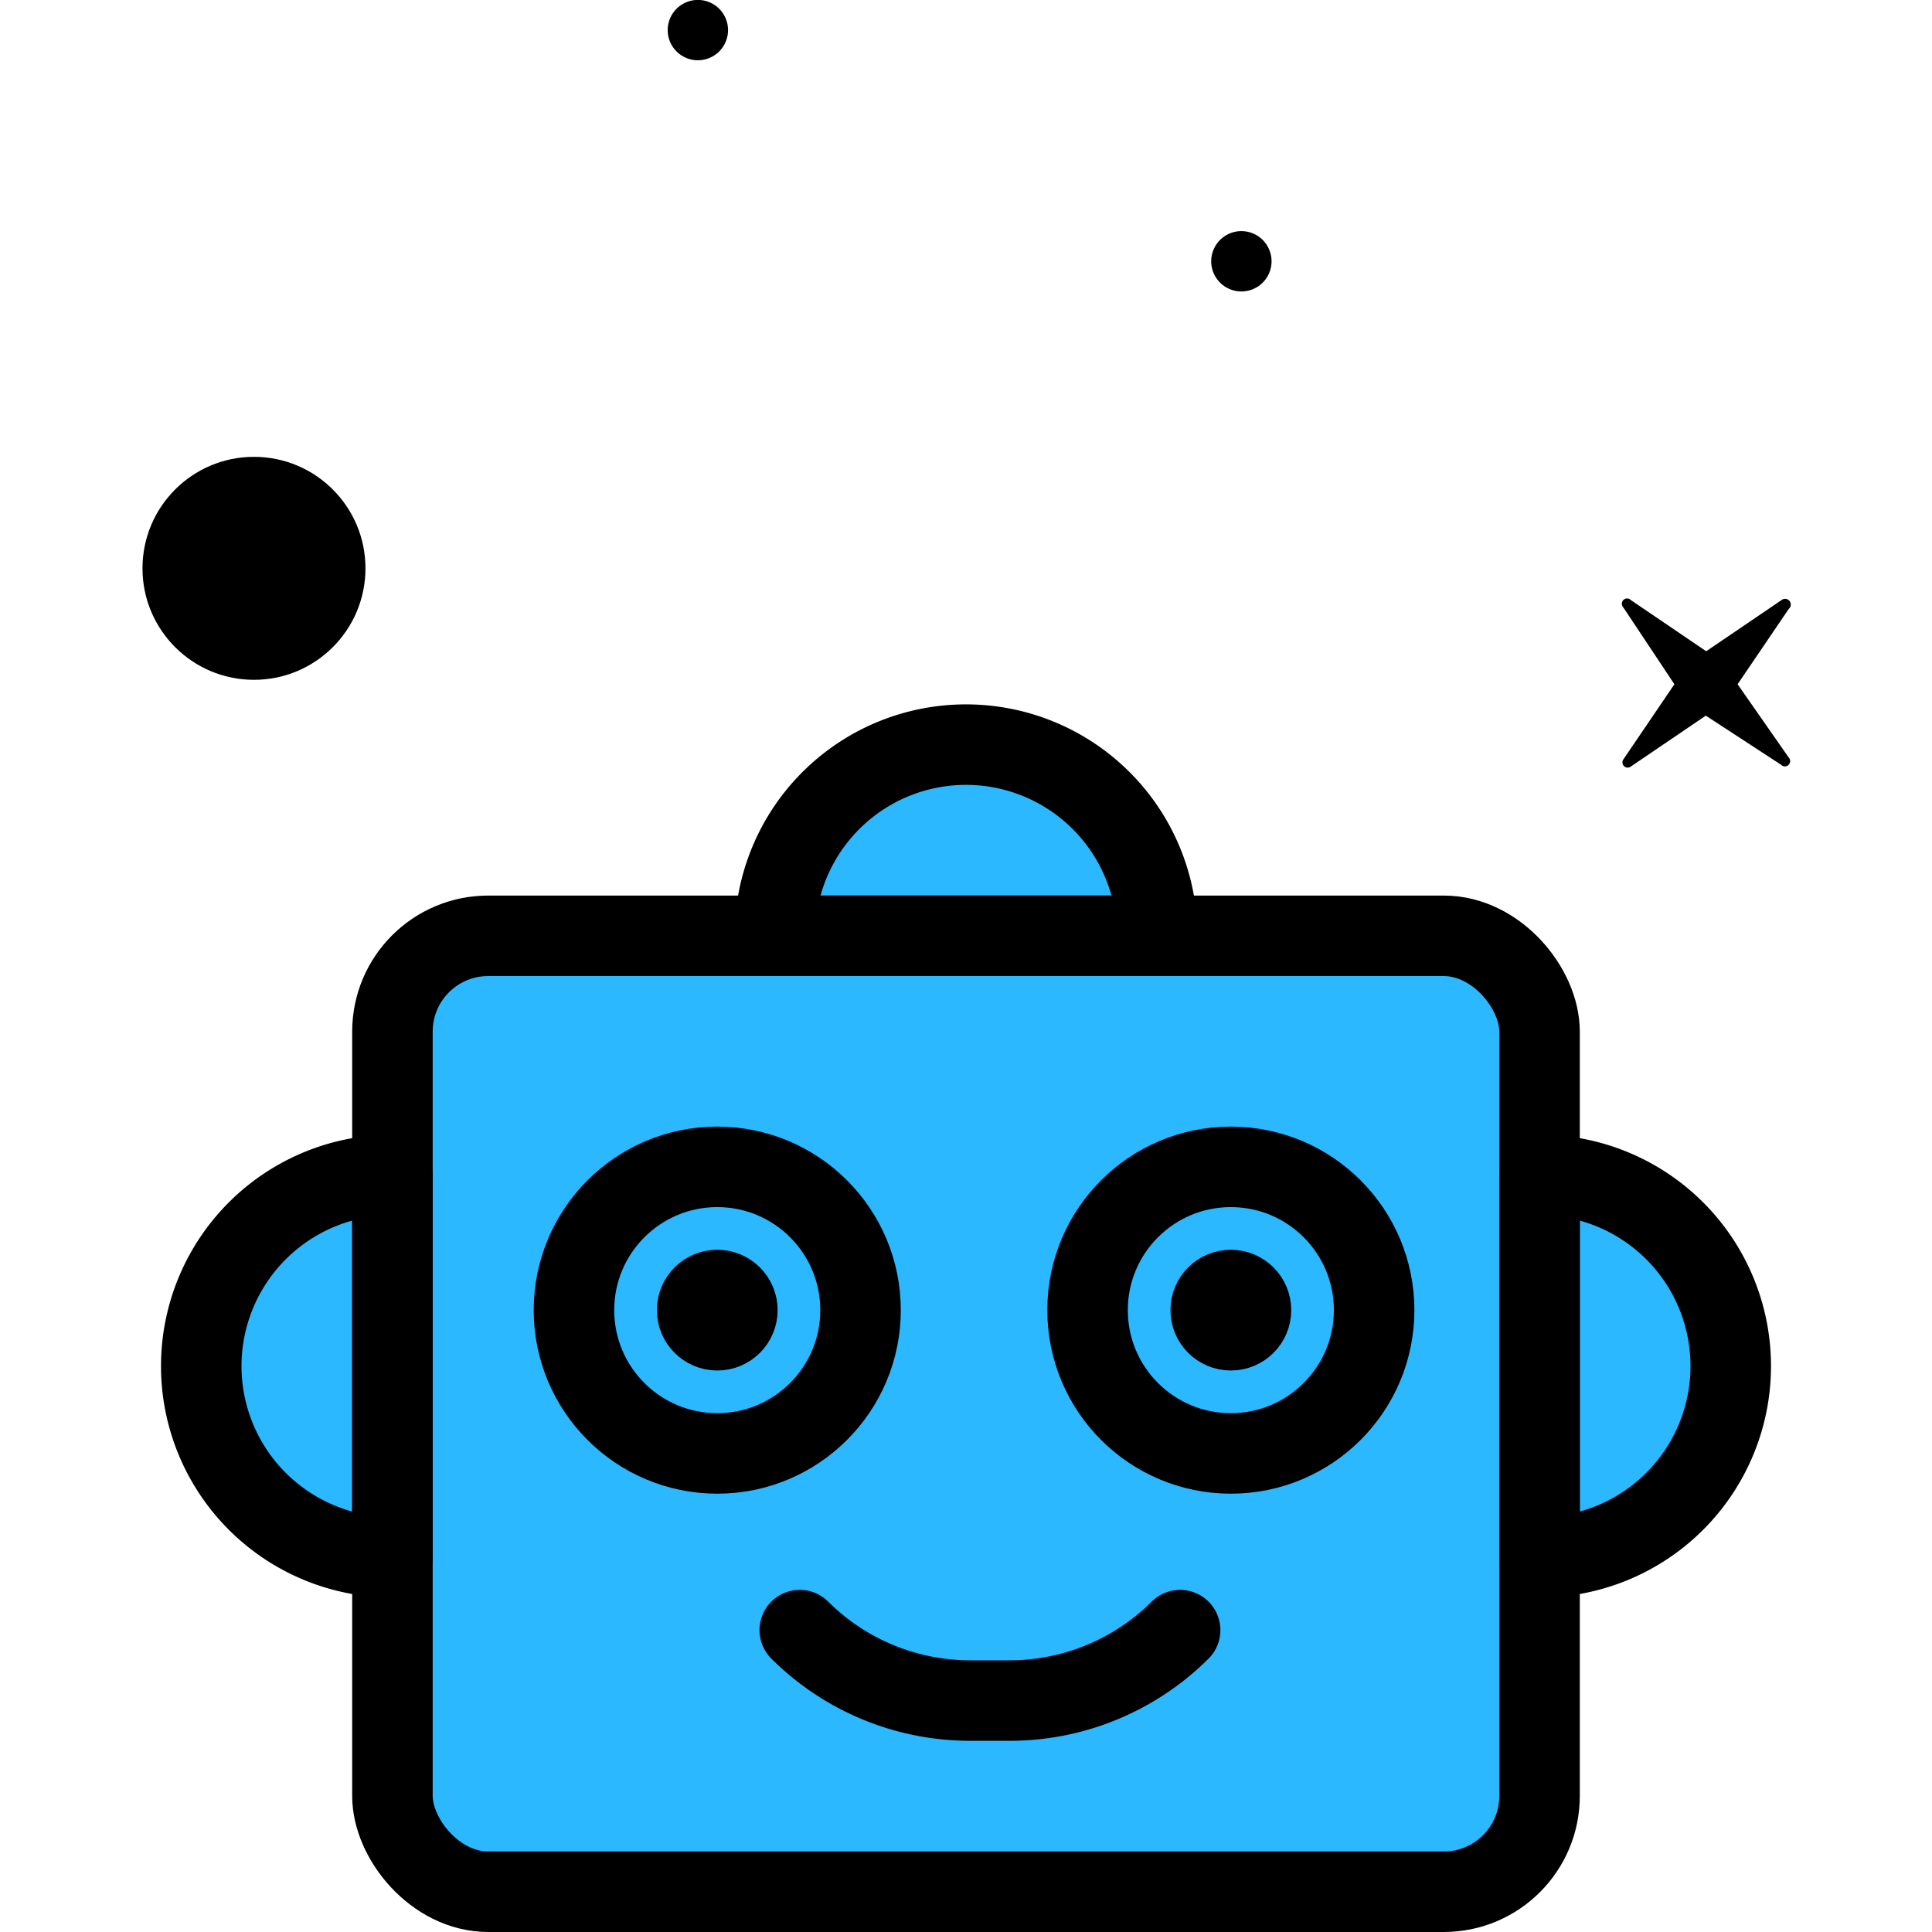
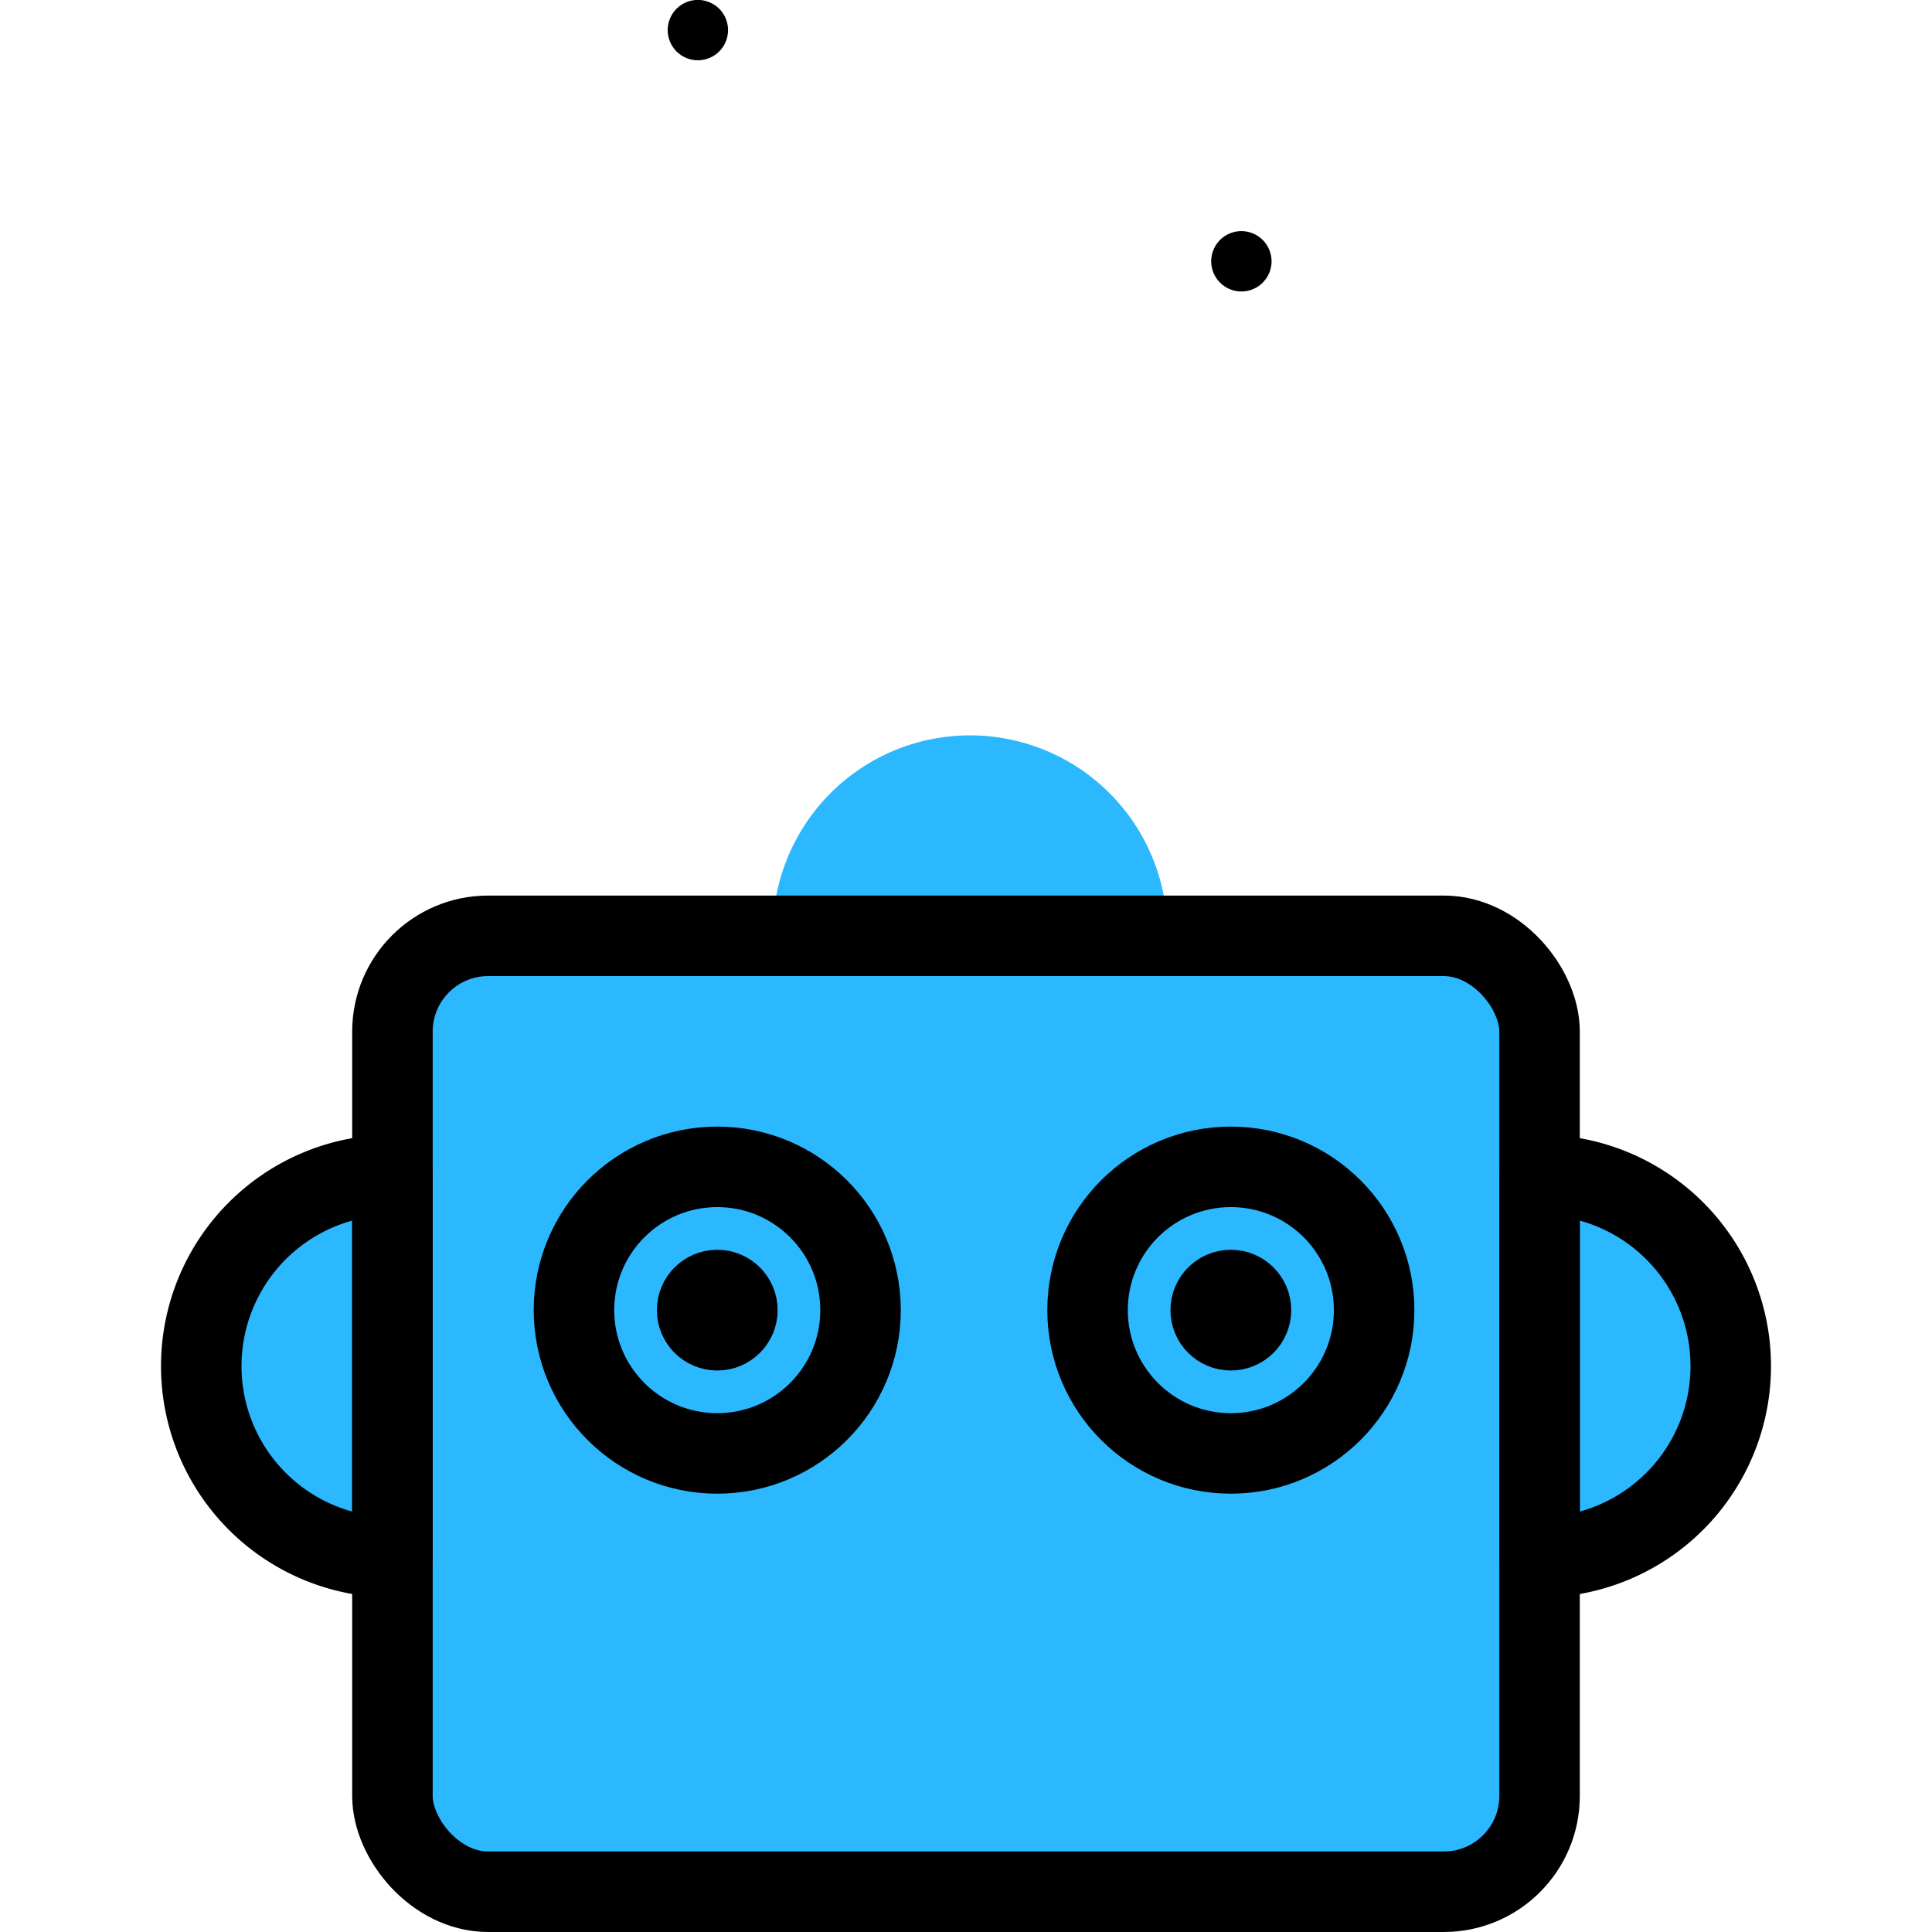
<svg xmlns="http://www.w3.org/2000/svg" viewBox="0 0 48 48">
  <defs>
    <style>.\31 f62dc19-e056-4ae5-9ddf-612194b6a03c{fill:#2bb8ff;}.\36 7f43fe6-926e-46d3-b402-636306a2c382{fill:none;stroke-linecap:round;stroke-linejoin:round;stroke-width:2px;}.\36 7f43fe6-926e-46d3-b402-636306a2c382,.\39 955c002-1910-4710-8d55-ac671c203a72{stroke:#000;}.\39 955c002-1910-4710-8d55-ac671c203a72{stroke-miterlimit:10;}</style>
  </defs>
  <title>email marketing icon_1</title>
  <g id="3bfc0edf-1252-44f9-a52d-700b30fa5362" data-name="color">
    <path class="1f62dc19-e056-4ae5-9ddf-612194b6a03c" d="M38.17,29.25V25.41a2.24,2.24,0,0,0-2.24-2.24H29a4.9,4.9,0,0,0-9.8,0h-7a2.24,2.24,0,0,0-2.24,2.24V29.2c-.12,0-.22,0-.34,0a4.75,4.75,0,0,0,0,9.5c.12,0,.22,0,.34,0v6.21a2.24,2.24,0,0,0,2.24,2.24H35.93a2.24,2.24,0,0,0,2.24-2.24V38.92a4.84,4.84,0,0,0,0-9.67Z" />
  </g>
  <g id="d28be372-9462-45cd-9594-a2b4cd7d6724" data-name="Capa 4">
    <circle cx="17.33" cy="0.75" r="0.75" transform="translate(10.14 16.53) rotate(-67.96)" />
    <circle cx="30.84" cy="6.49" r="0.75" transform="translate(12.84 32.36) rotate(-67.05)" />
-     <path d="M44.26,14.91l-1.87,1.27-1.87-1.27a.13.13,0,0,0-.19.18L41.6,17l-1.27,1.87a.13.13,0,0,0,.18.18l1.87-1.27L44.25,19a.13.13,0,0,0,.19-.18L43.17,17l1.27-1.87A.13.13,0,0,0,44.26,14.91Z" />
-     <circle cx="6.31" cy="14.12" r="2.77" />
    <rect class="67f43fe6-926e-46d3-b402-636306a2c382" x="9.75" y="23.25" width="28.5" height="23.75" rx="2.38" ry="2.38" />
    <path class="67f43fe6-926e-46d3-b402-636306a2c382" d="M9.75,29.19h0A4.75,4.75,0,0,0,5,33.94H5a4.75,4.75,0,0,0,4.75,4.75h0Z" />
    <path class="67f43fe6-926e-46d3-b402-636306a2c382" d="M38.25,29.19v9.5h0A4.75,4.75,0,0,0,43,33.94h0a4.75,4.75,0,0,0-4.75-4.75Z" />
-     <path class="67f43fe6-926e-46d3-b402-636306a2c382" d="M28.75,23.25h0A4.75,4.75,0,0,0,24,18.5h0a4.75,4.75,0,0,0-4.75,4.75h9.5Z" />
-     <path class="67f43fe6-926e-46d3-b402-636306a2c382" d="M19.87,40.5h0a6,6,0,0,0,4.23,1.75h1a6,6,0,0,0,4.22-1.75h0" />
    <circle class="67f43fe6-926e-46d3-b402-636306a2c382" cx="17.82" cy="32.55" r="3.56" />
    <circle class="67f43fe6-926e-46d3-b402-636306a2c382" cx="30.58" cy="32.55" r="3.56" />
    <circle class="9955c002-1910-4710-8d55-ac671c203a72" cx="30.58" cy="32.55" r="1" />
    <circle class="9955c002-1910-4710-8d55-ac671c203a72" cx="17.82" cy="32.55" r="1" />
  </g>
</svg>